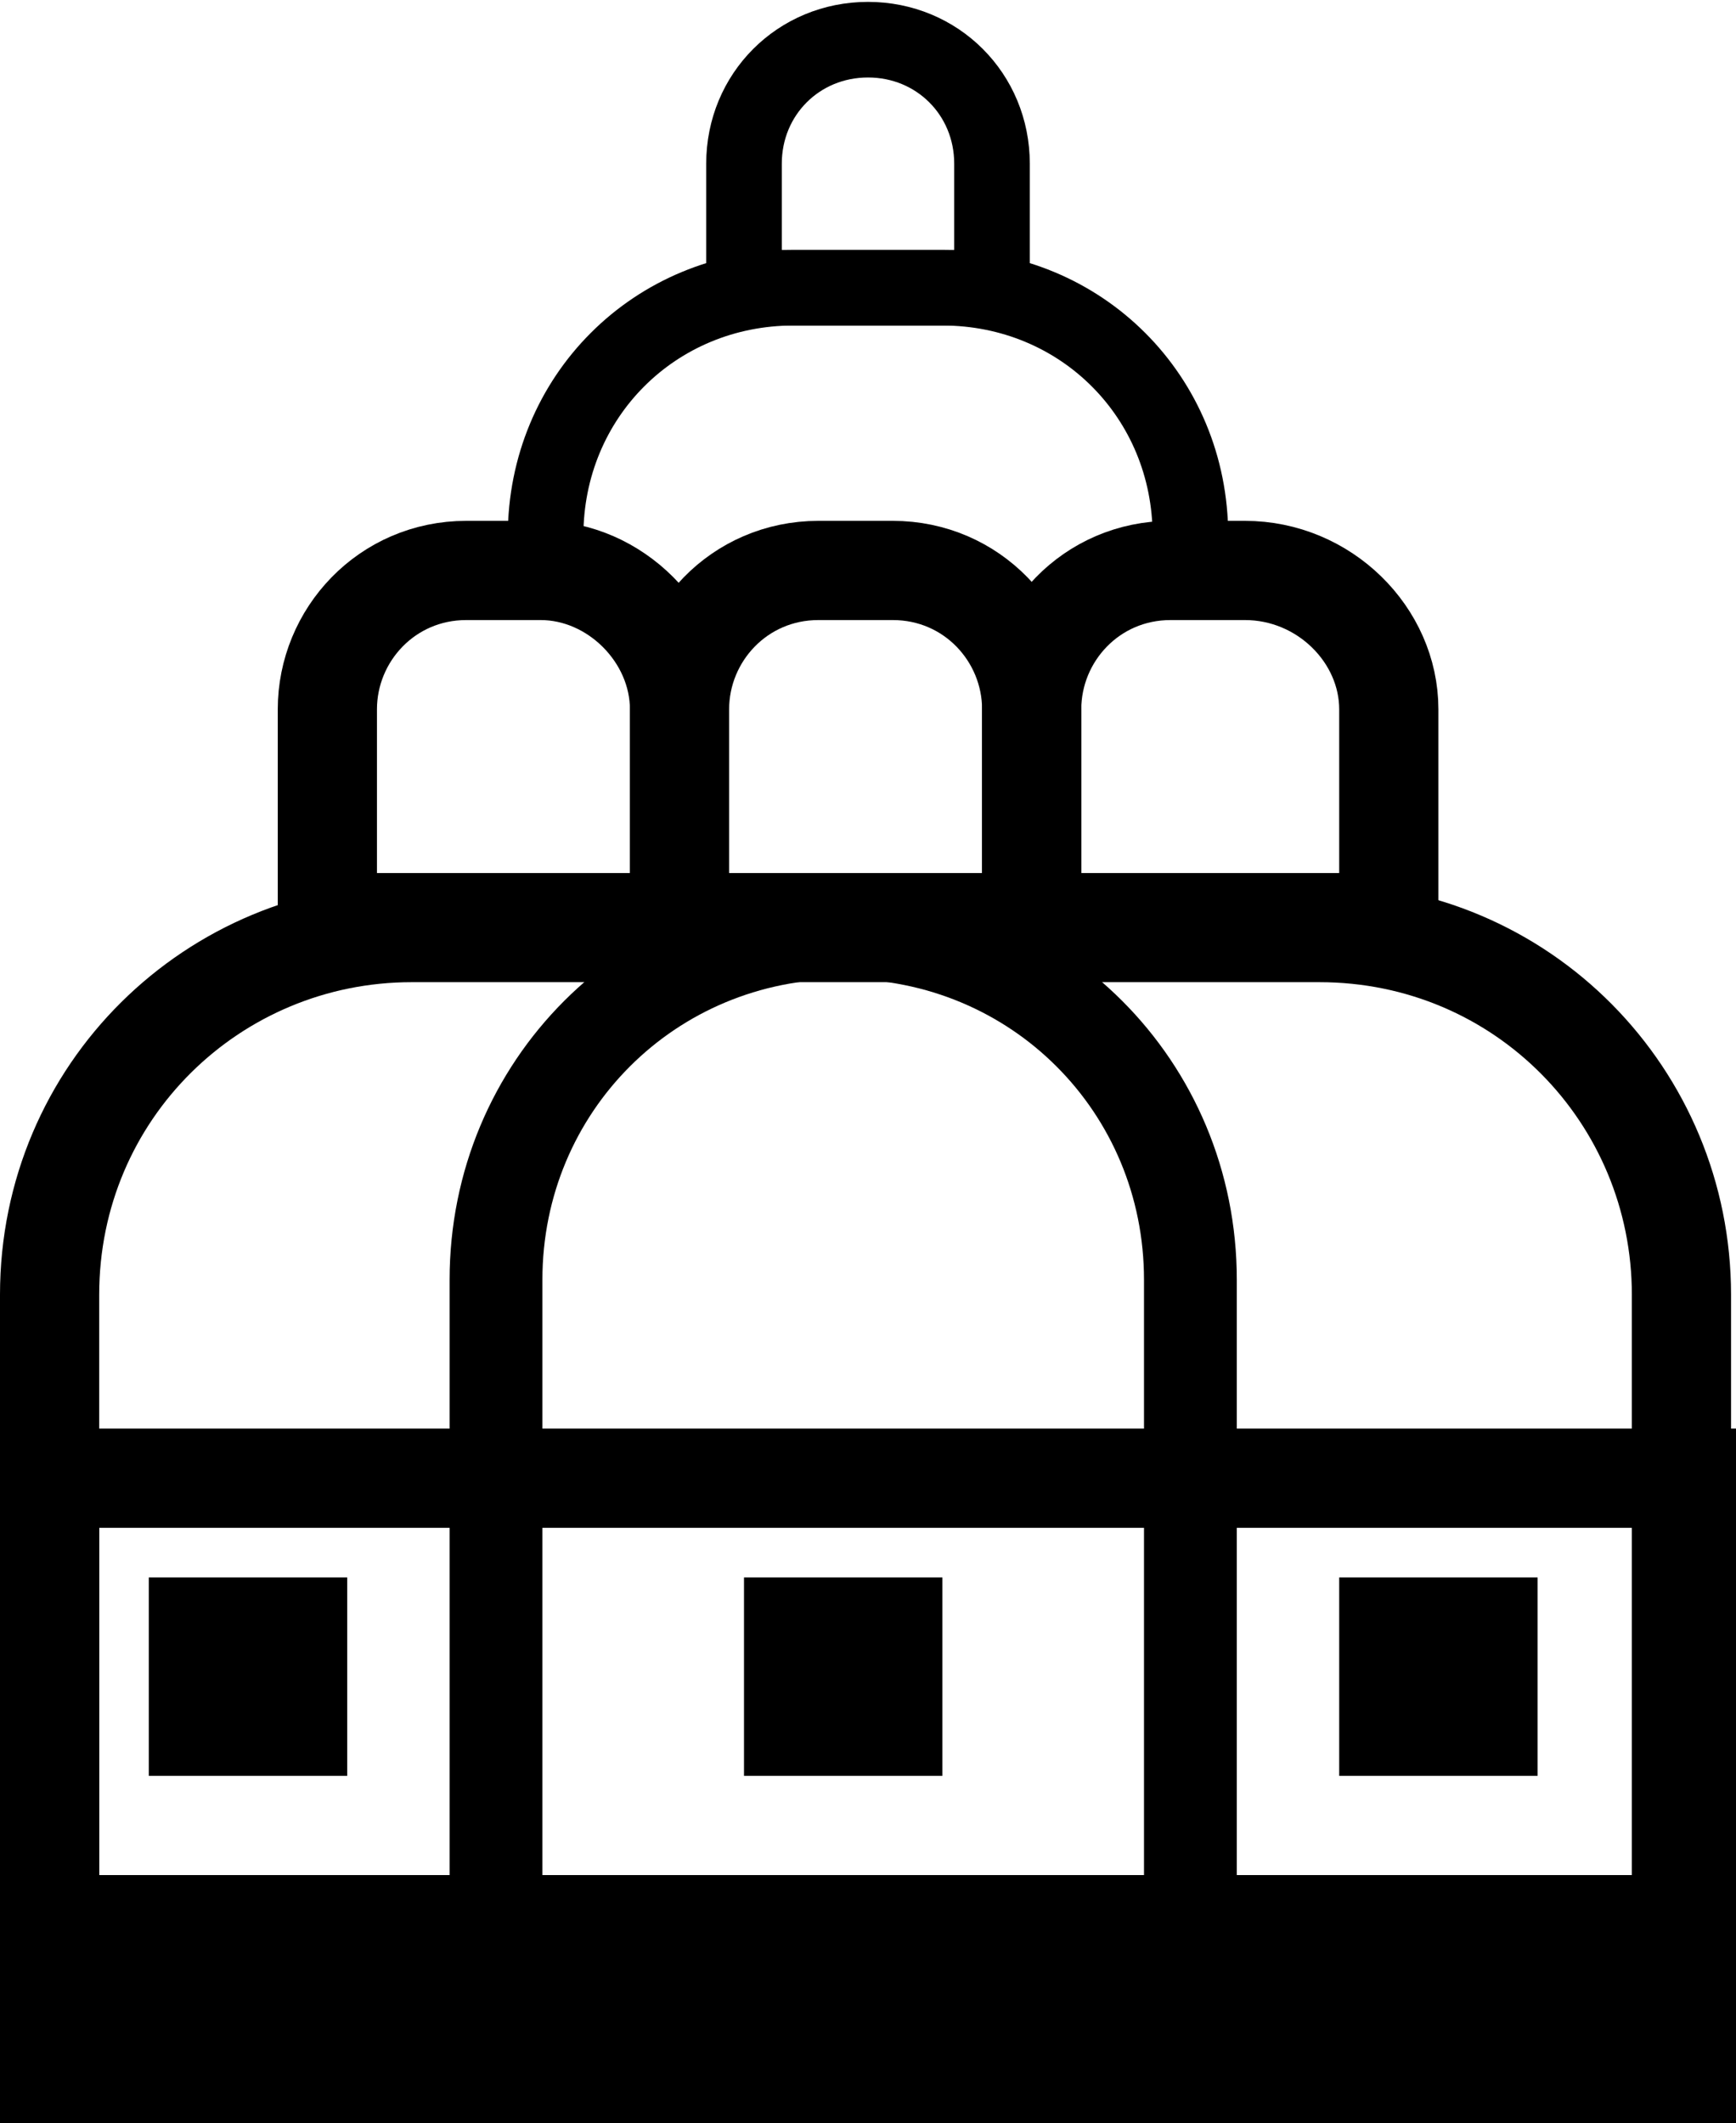
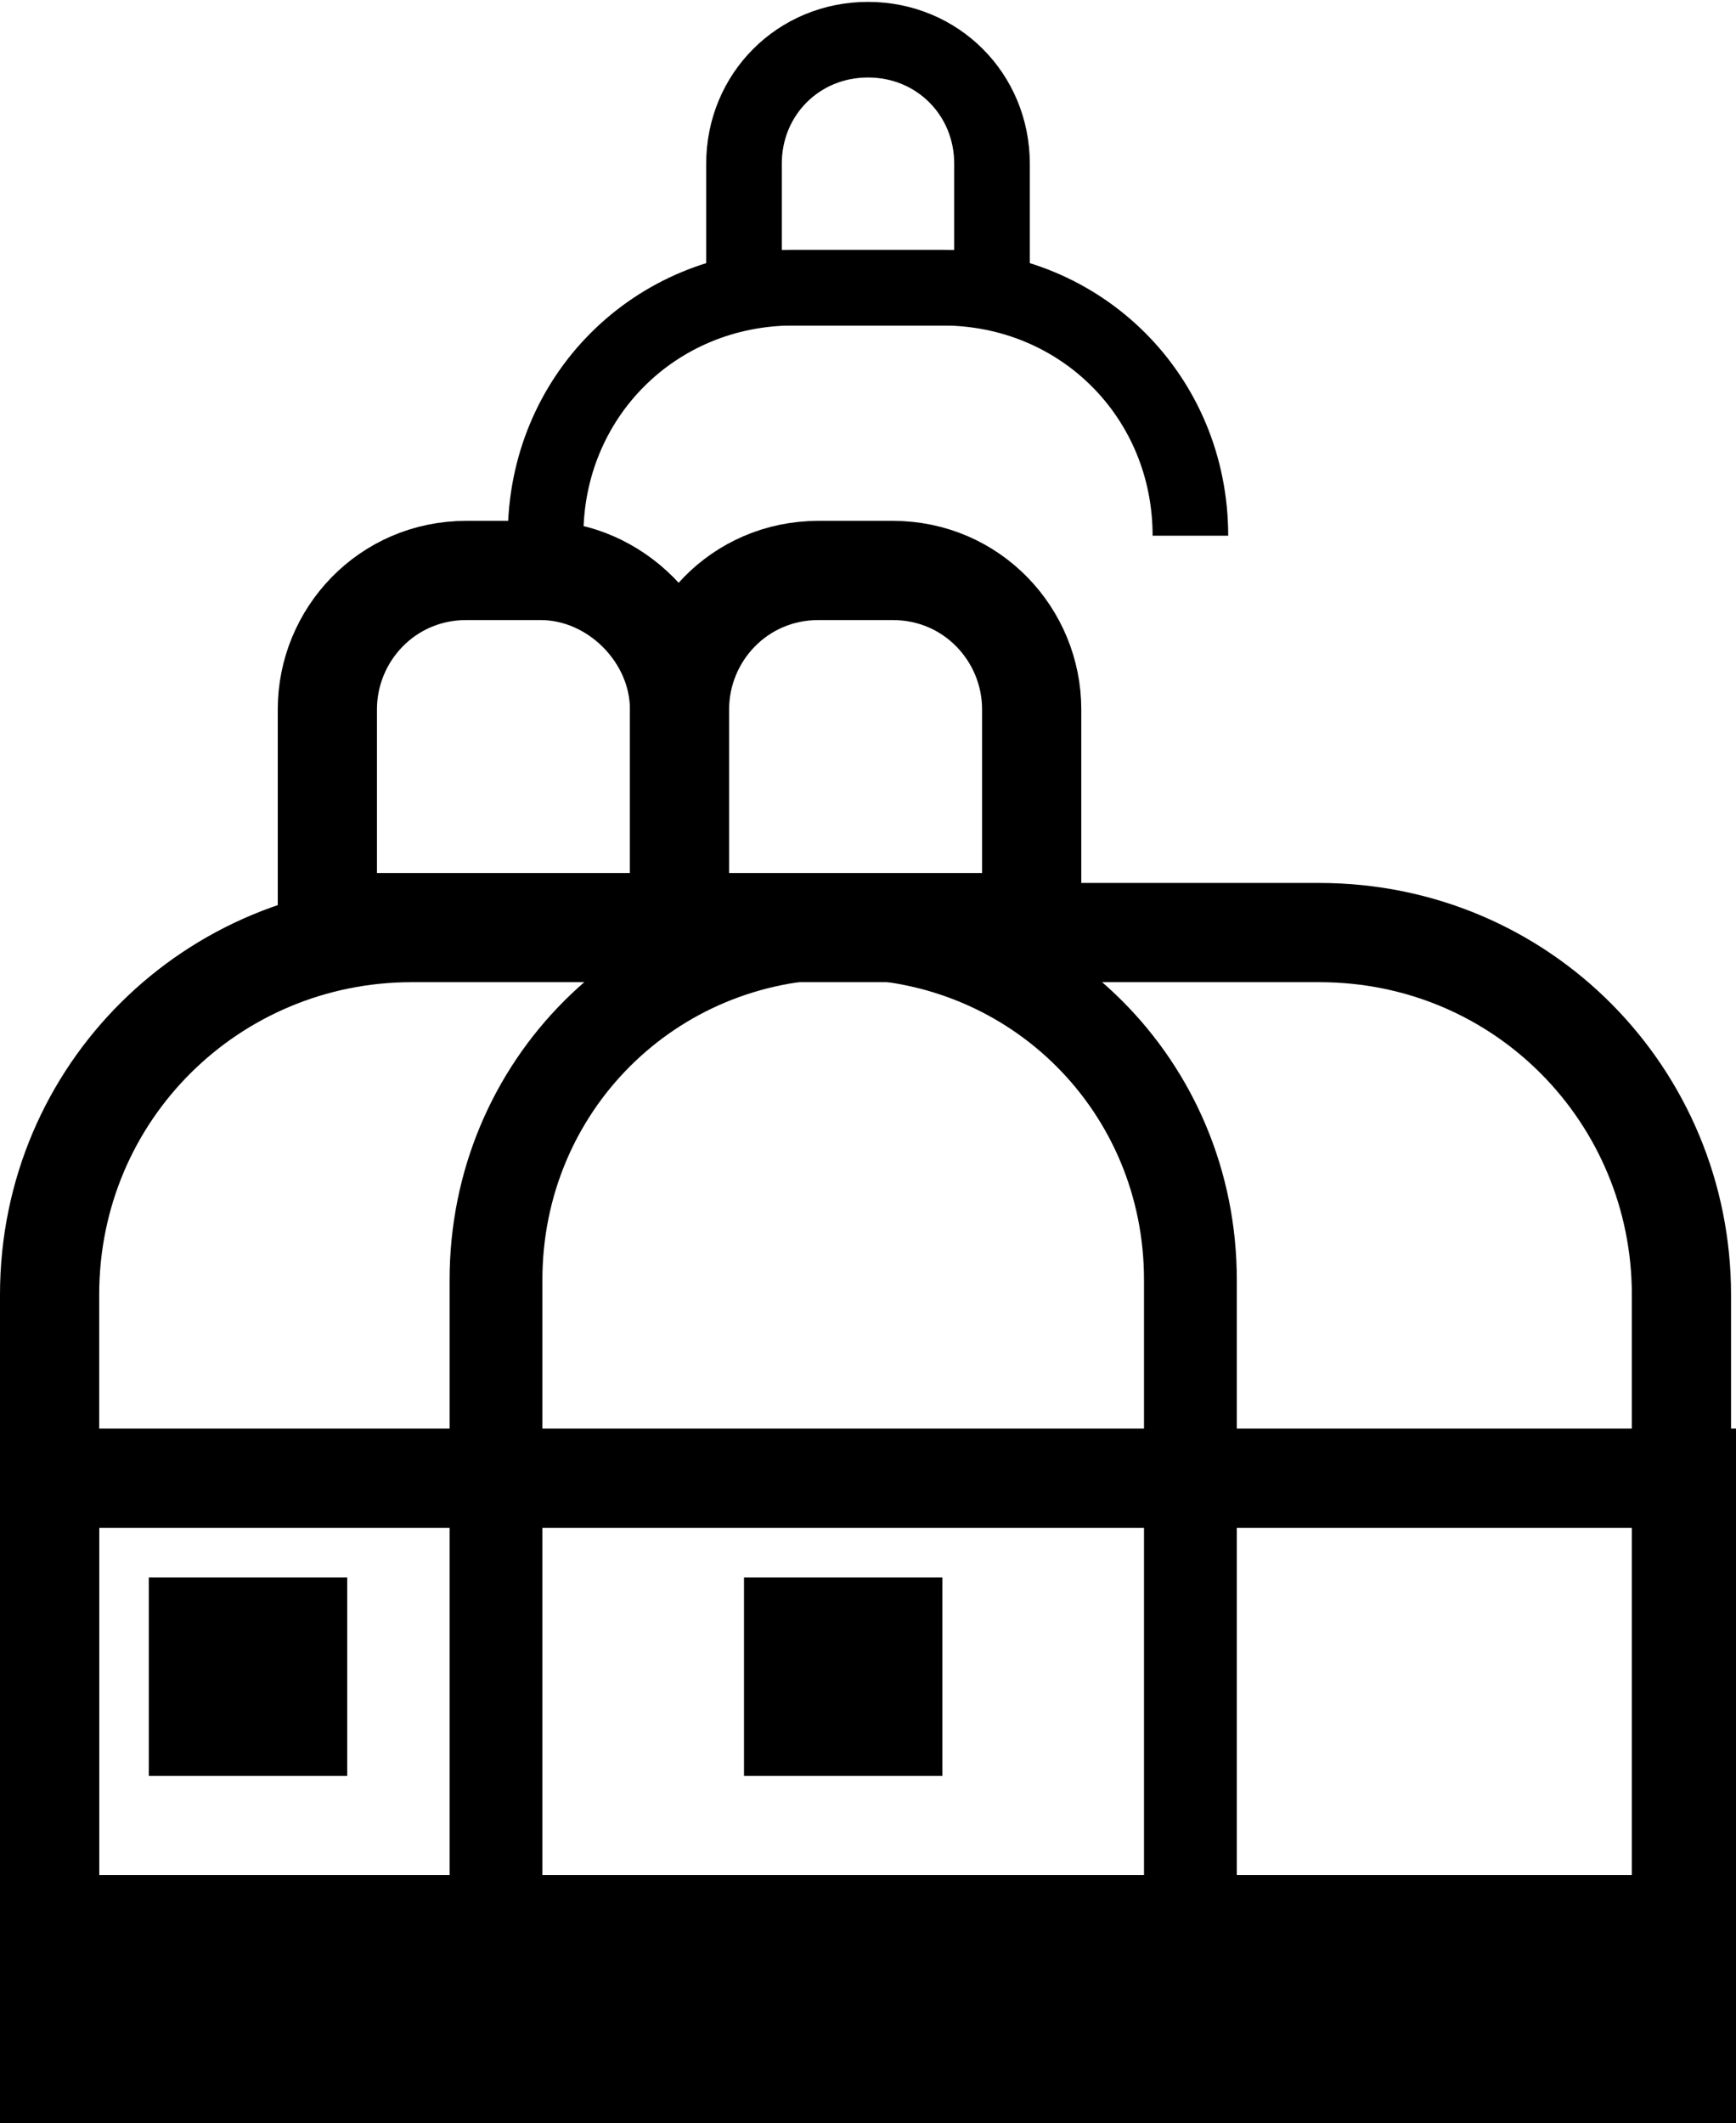
<svg xmlns="http://www.w3.org/2000/svg" version="1.1" id="Warstwa_1" x="0px" y="0px" viewBox="0 0 35 42.8" style="enable-background:new 0 0 35 42.8;" xml:space="preserve">
  <style type="text/css">
	.st0{fill:none;stroke:#000000;stroke-width:2;stroke-miterlimit:10;}
	.st1{fill:none;stroke:#000000;stroke-width:1.524;stroke-miterlimit:10;}
	.st2{fill:none;stroke:#000000;stroke-width:1.871;stroke-miterlimit:10;}
</style>
  <g>
    <g>
      <path class="st0" d="M10.9,11.5H9.4c-1.6,0-2.8,1.3-2.8,2.8v4.3h7.1v-4.3C13.7,12.8,12.4,11.5,10.9,11.5z" />
      <path class="st0" d="M18,11.5h-1.5c-1.6,0-2.8,1.3-2.8,2.8v4.3h7.1v-4.3C20.8,12.8,19.6,11.5,18,11.5z" />
-       <path class="st0" d="M25.1,11.5h-1.5c-1.6,0-2.8,1.3-2.8,2.8v4.3H28v-4.3C28,12.8,26.7,11.5,25.1,11.5z" />
    </g>
    <path class="st1" d="M11,10.8L11,10.8c0-2.8,2.2-5,5-5h3c2.8,0,5,2.2,5,5v0" />
    <path class="st1" d="M17.5,0.8L17.5,0.8c-1.4,0-2.5,1.1-2.5,2.5v2.5h5V3.3C20,1.9,18.9,0.8,17.5,0.8z" />
    <path class="st0" d="M34,41.8H1V26.1c0-4.1,3.3-7.3,7.3-7.3h18.3c4.1,0,7.3,3.3,7.3,7.3V41.8z" />
    <path class="st2" d="M24,41.8H10v-16c0-3.9,3.1-7,7-7h0c3.9,0,7,3.1,7,7V41.8z" />
    <rect x="1" y="29.8" class="st0" width="33" height="12" />
    <rect x="3" y="31.8" width="4" height="4" />
    <rect x="15" y="31.8" width="4" height="4" />
    <rect x="1" y="37.8" width="33" height="4" />
-     <rect x="27" y="31.8" width="4" height="4" />
  </g>
</svg>